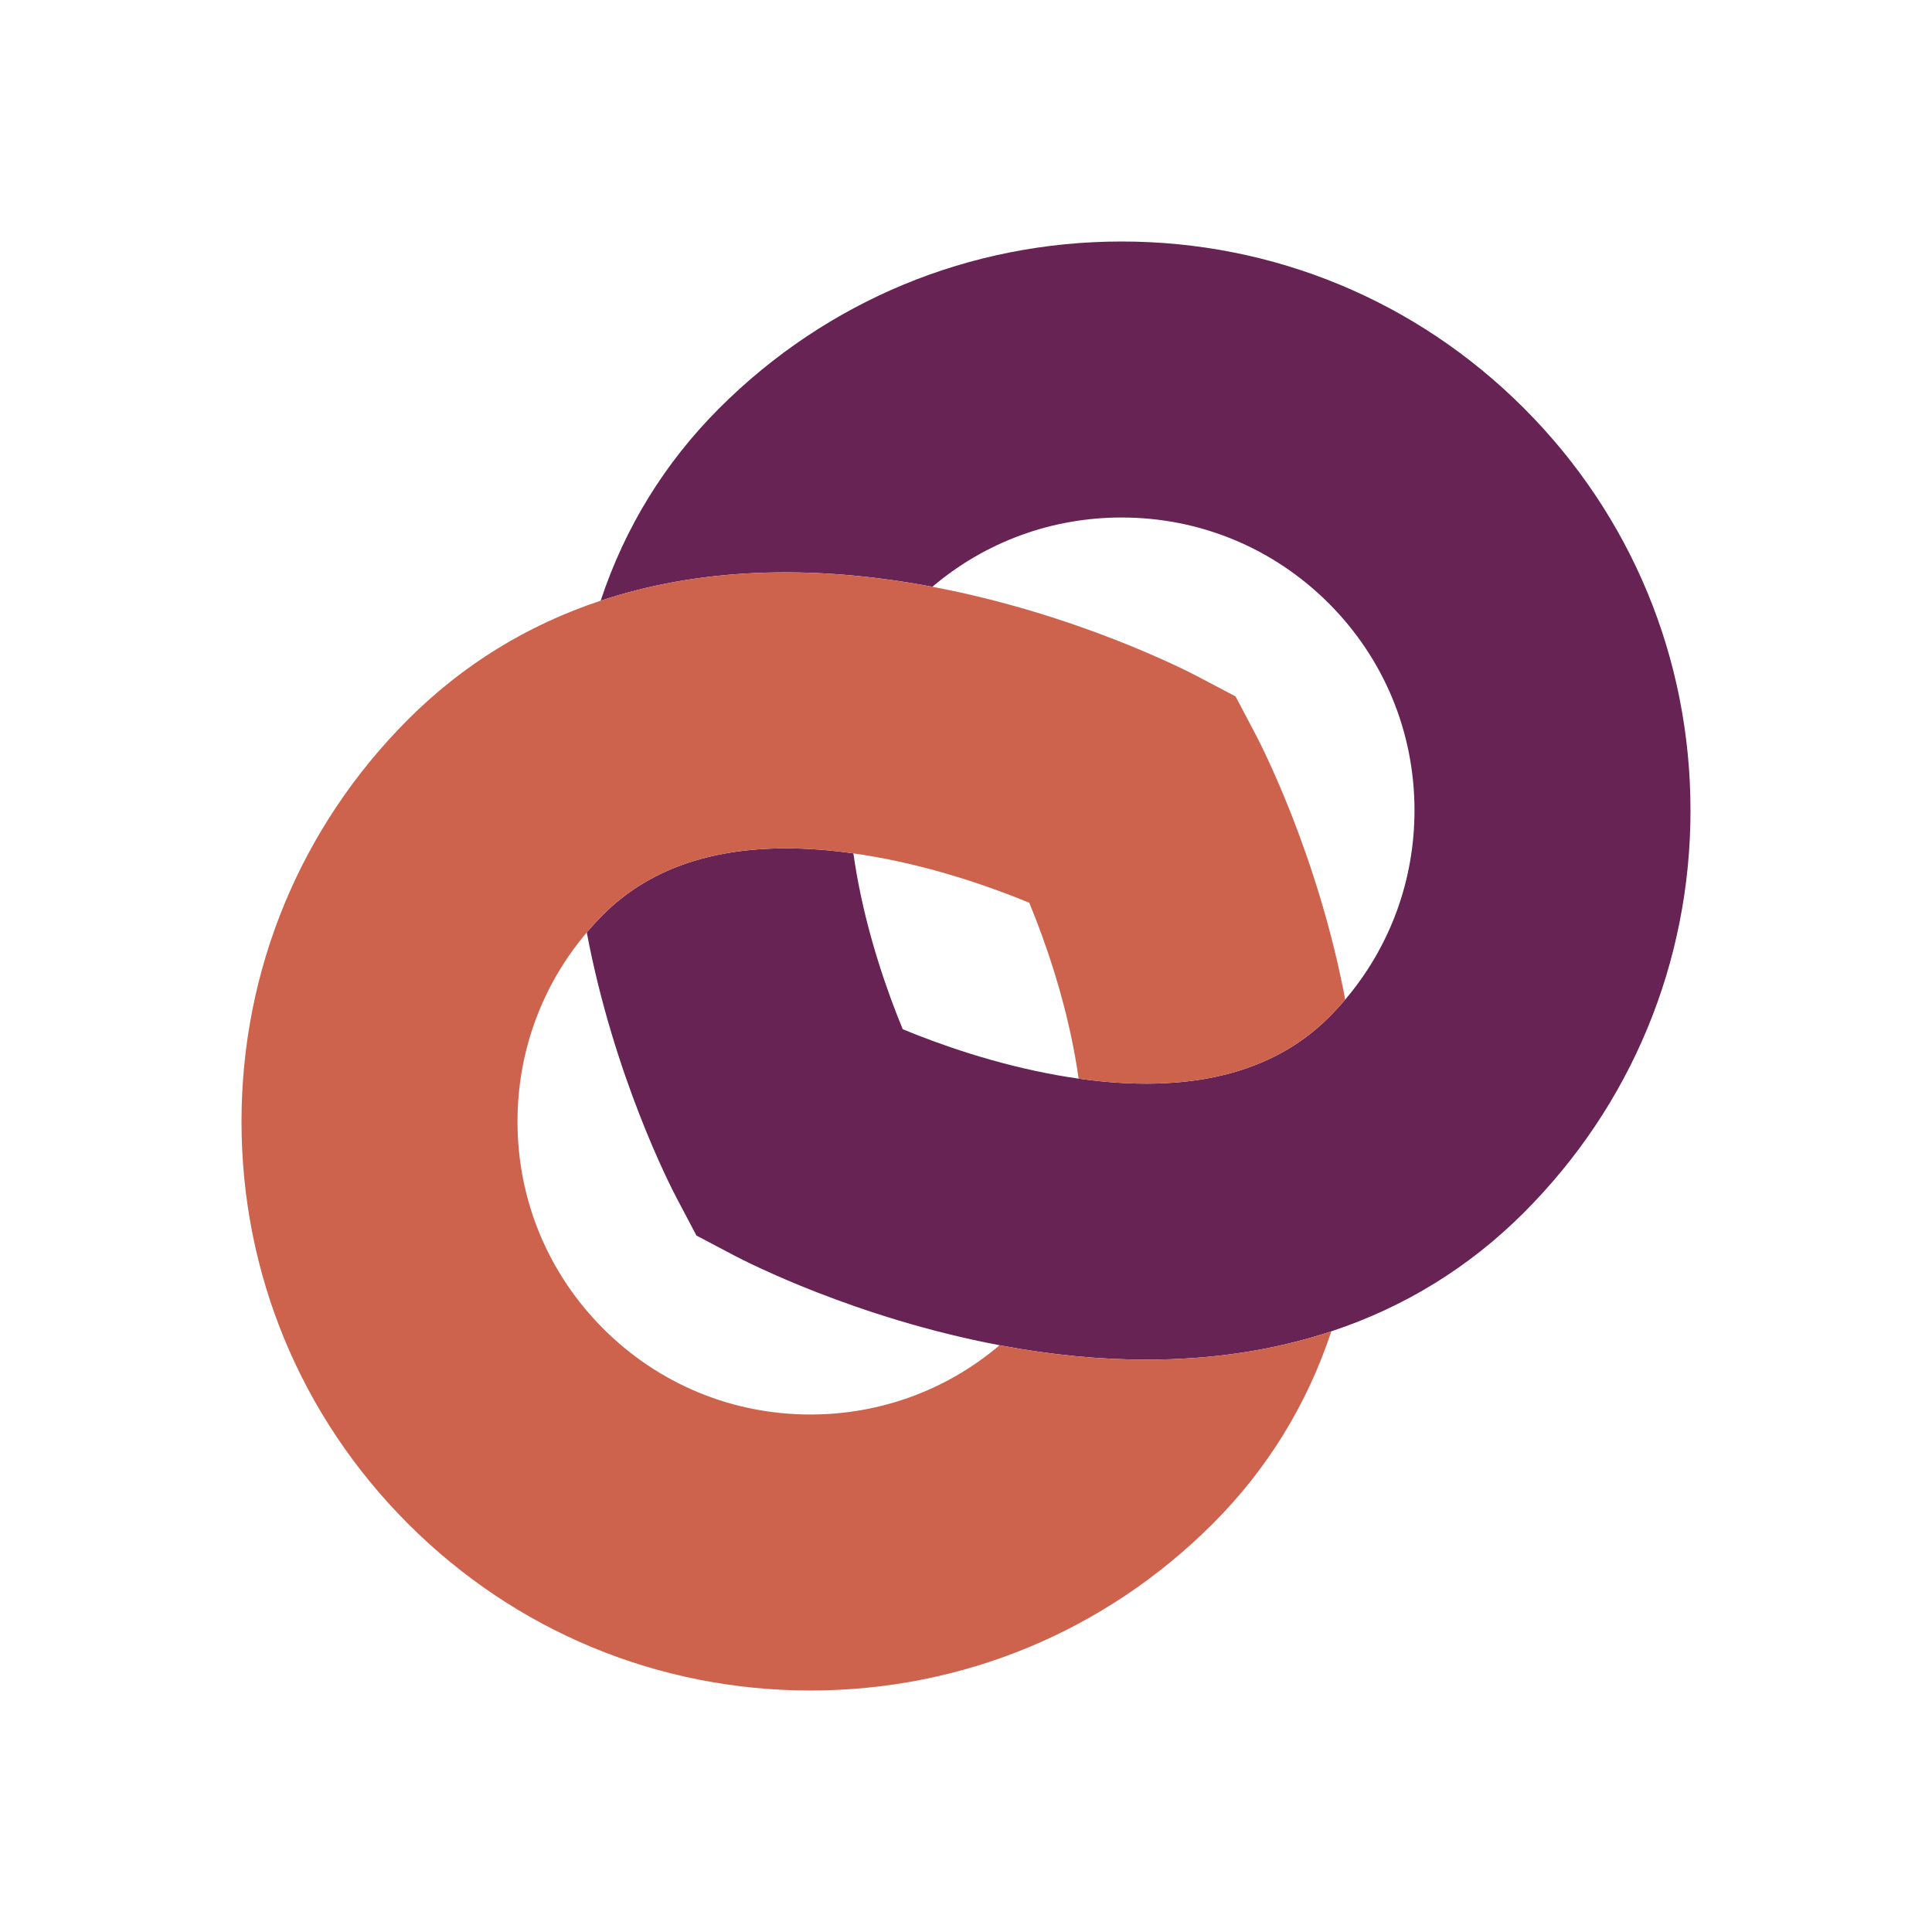
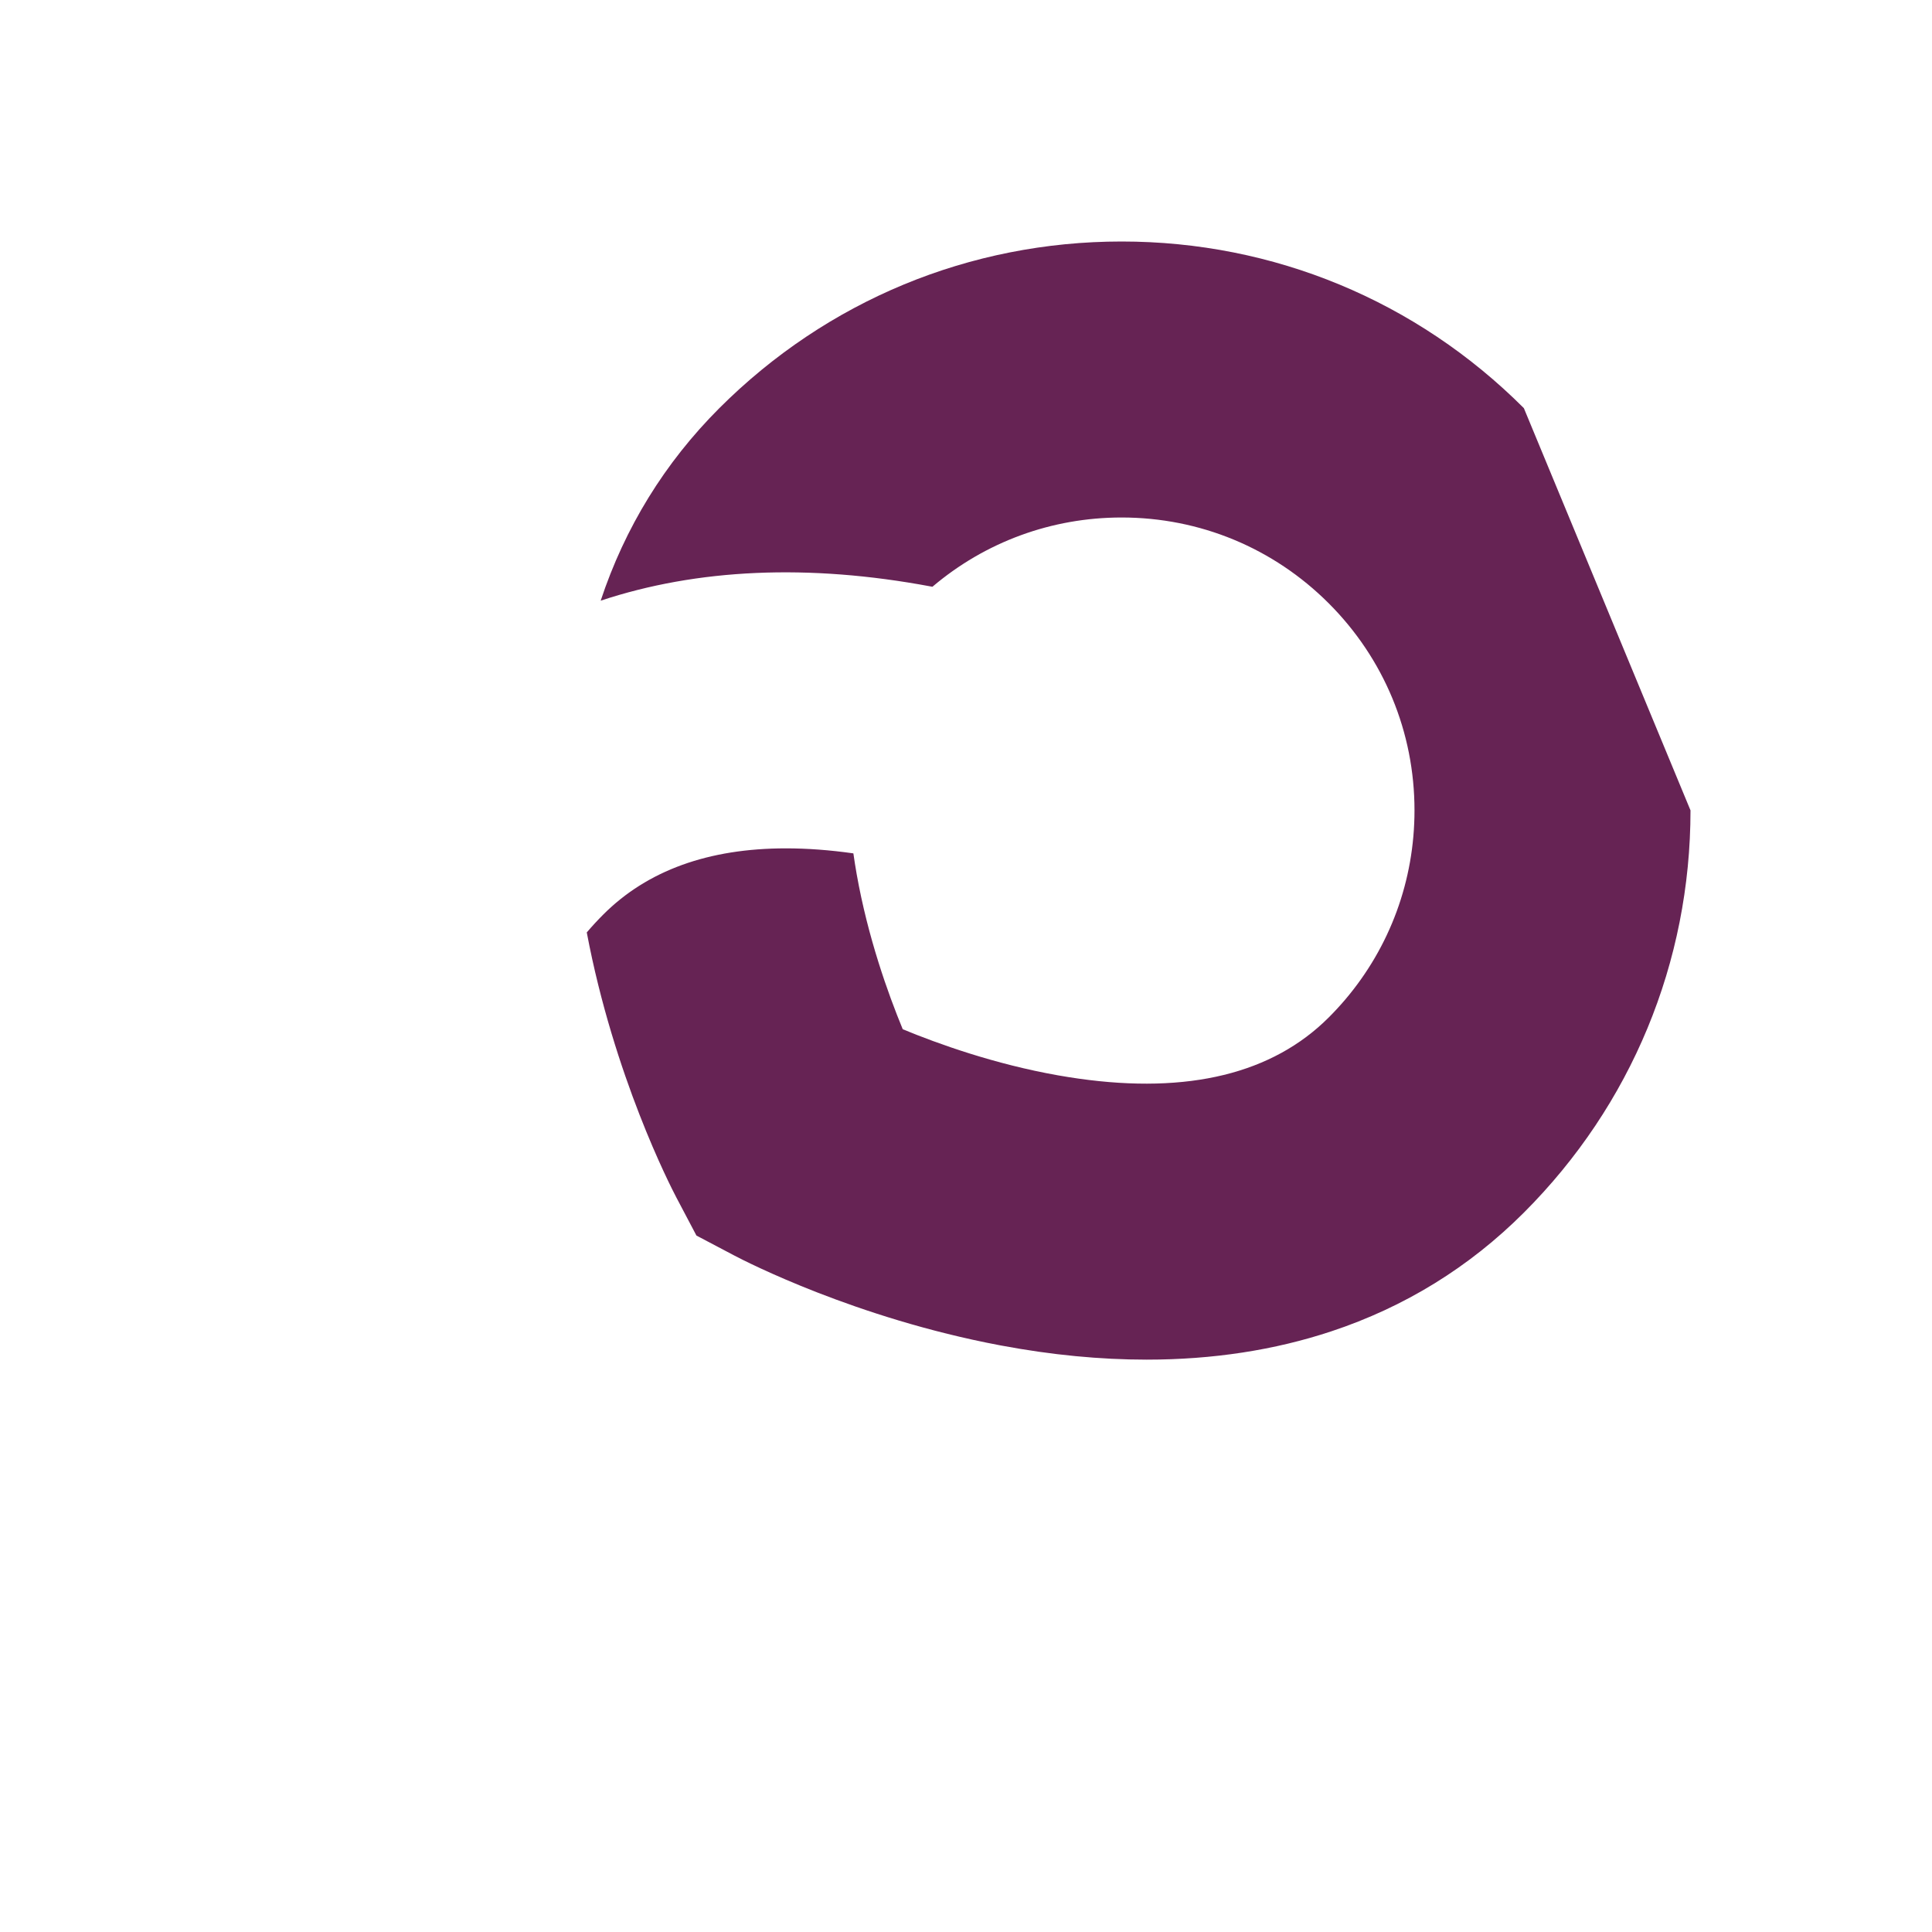
<svg xmlns="http://www.w3.org/2000/svg" viewBox="0 0 504 504">
-   <path d="m441 211.4c0 39.65-15.44 76.91-43.47 104.94-14.28 14.28-31.15 24.64-50.22 30.96-14.8 4.91-30.93 7.39-48.18 7.39-12.1 0-24.75-1.21-37.89-3.67-.16-.03-.32-.06-.48-.09-37.5-7.09-66.06-21.75-69.2-23.4l-9.88-5.21-5.21-9.88c-1.65-3.14-16.31-31.69-23.4-69.2 1.37-1.61 2.8-3.16 4.31-4.67 11.49-11.49 27.45-17.26 47.64-17.26 5.55 0 11.42.43 17.6 1.31.25 1.78.54 3.58.86 5.41 2.92 16.48 8.17 31.15 12.02 40.47 9.32 3.85 23.99 9.1 40.47 12.02 1.83.32 3.63.61 5.41.86 28.66 4.06 50.59-1.3 65.24-15.95 1.51-1.51 2.94-3.06 4.31-4.67 11.69-13.78 18.07-31.08 18.07-49.36 0-20.4-7.95-39.59-22.38-54.02s-33.62-22.38-54.03-22.38c-18.27 0-35.57 6.38-49.35 18.07-.16-.03-.32-.06-.48-.09-31.87-5.96-60.87-4.64-86.06 3.72 6.32-19.06 16.68-35.95 30.96-50.23 14.02-14.01 30.34-24.88 48.12-32.25 17.77-7.36 37-11.22 56.81-11.22 39.65 0 76.91 15.44 104.94 43.47s43.47 65.29 43.47 104.93z" fill="#662354" />
-   <path d="m299.13 354.69c17.25 0 33.38-2.48 48.18-7.39-6.33 19.06-16.69 35.95-30.97 50.23-14.02 14.01-30.34 24.88-48.12 32.25-17.77 7.36-37 11.22-56.81 11.22-39.65 0-76.91-15.44-104.94-43.47s-43.47-65.29-43.47-104.93 15.44-76.91 43.47-104.94c14.28-14.28 31.17-24.64 50.23-30.96 25.19-8.36 54.19-9.68 86.06-3.72l.48.09c37.5 7.09 66.06 21.75 69.2 23.4l9.88 5.21 5.21 9.88c1.65 3.14 16.31 31.69 23.4 69.2-1.37 1.61-2.8 3.16-4.31 4.67-14.65 14.65-36.58 20.01-65.24 15.95-.25-1.78-.54-3.58-.86-5.41-2.92-16.48-8.17-31.15-12.02-40.47-9.32-3.85-23.99-9.1-40.47-12.02-1.83-.32-3.63-.61-5.41-.86-6.18-.88-12.05-1.31-17.6-1.31-20.19 0-36.15 5.77-47.64 17.26-1.51 1.51-2.94 3.06-4.31 4.67-11.69 13.78-18.07 31.08-18.07 49.36 0 20.4 7.95 39.59 22.38 54.02s33.62 22.38 54.03 22.38c18.27 0 35.57-6.38 49.35-18.07.16.03.32.06.48.09 13.14 2.46 25.79 3.67 37.89 3.67z" fill="#ce634d" />
+   <path d="m441 211.4c0 39.65-15.44 76.91-43.47 104.94-14.28 14.28-31.15 24.64-50.22 30.96-14.8 4.91-30.93 7.39-48.18 7.39-12.1 0-24.75-1.21-37.89-3.67-.16-.03-.32-.06-.48-.09-37.5-7.09-66.06-21.75-69.2-23.4l-9.88-5.21-5.21-9.88c-1.65-3.14-16.31-31.69-23.4-69.2 1.37-1.61 2.8-3.16 4.31-4.67 11.49-11.49 27.45-17.26 47.64-17.26 5.55 0 11.42.43 17.6 1.31.25 1.78.54 3.58.86 5.41 2.92 16.48 8.17 31.15 12.02 40.47 9.32 3.85 23.99 9.1 40.47 12.02 1.83.32 3.63.61 5.41.86 28.66 4.06 50.59-1.3 65.24-15.95 1.51-1.51 2.94-3.06 4.31-4.67 11.69-13.78 18.07-31.08 18.07-49.36 0-20.4-7.95-39.59-22.38-54.02s-33.62-22.38-54.03-22.38c-18.27 0-35.57 6.38-49.35 18.07-.16-.03-.32-.06-.48-.09-31.87-5.96-60.87-4.64-86.06 3.72 6.32-19.06 16.68-35.95 30.96-50.23 14.02-14.01 30.34-24.88 48.12-32.25 17.77-7.36 37-11.22 56.81-11.22 39.65 0 76.91 15.44 104.94 43.47z" fill="#662354" />
</svg>